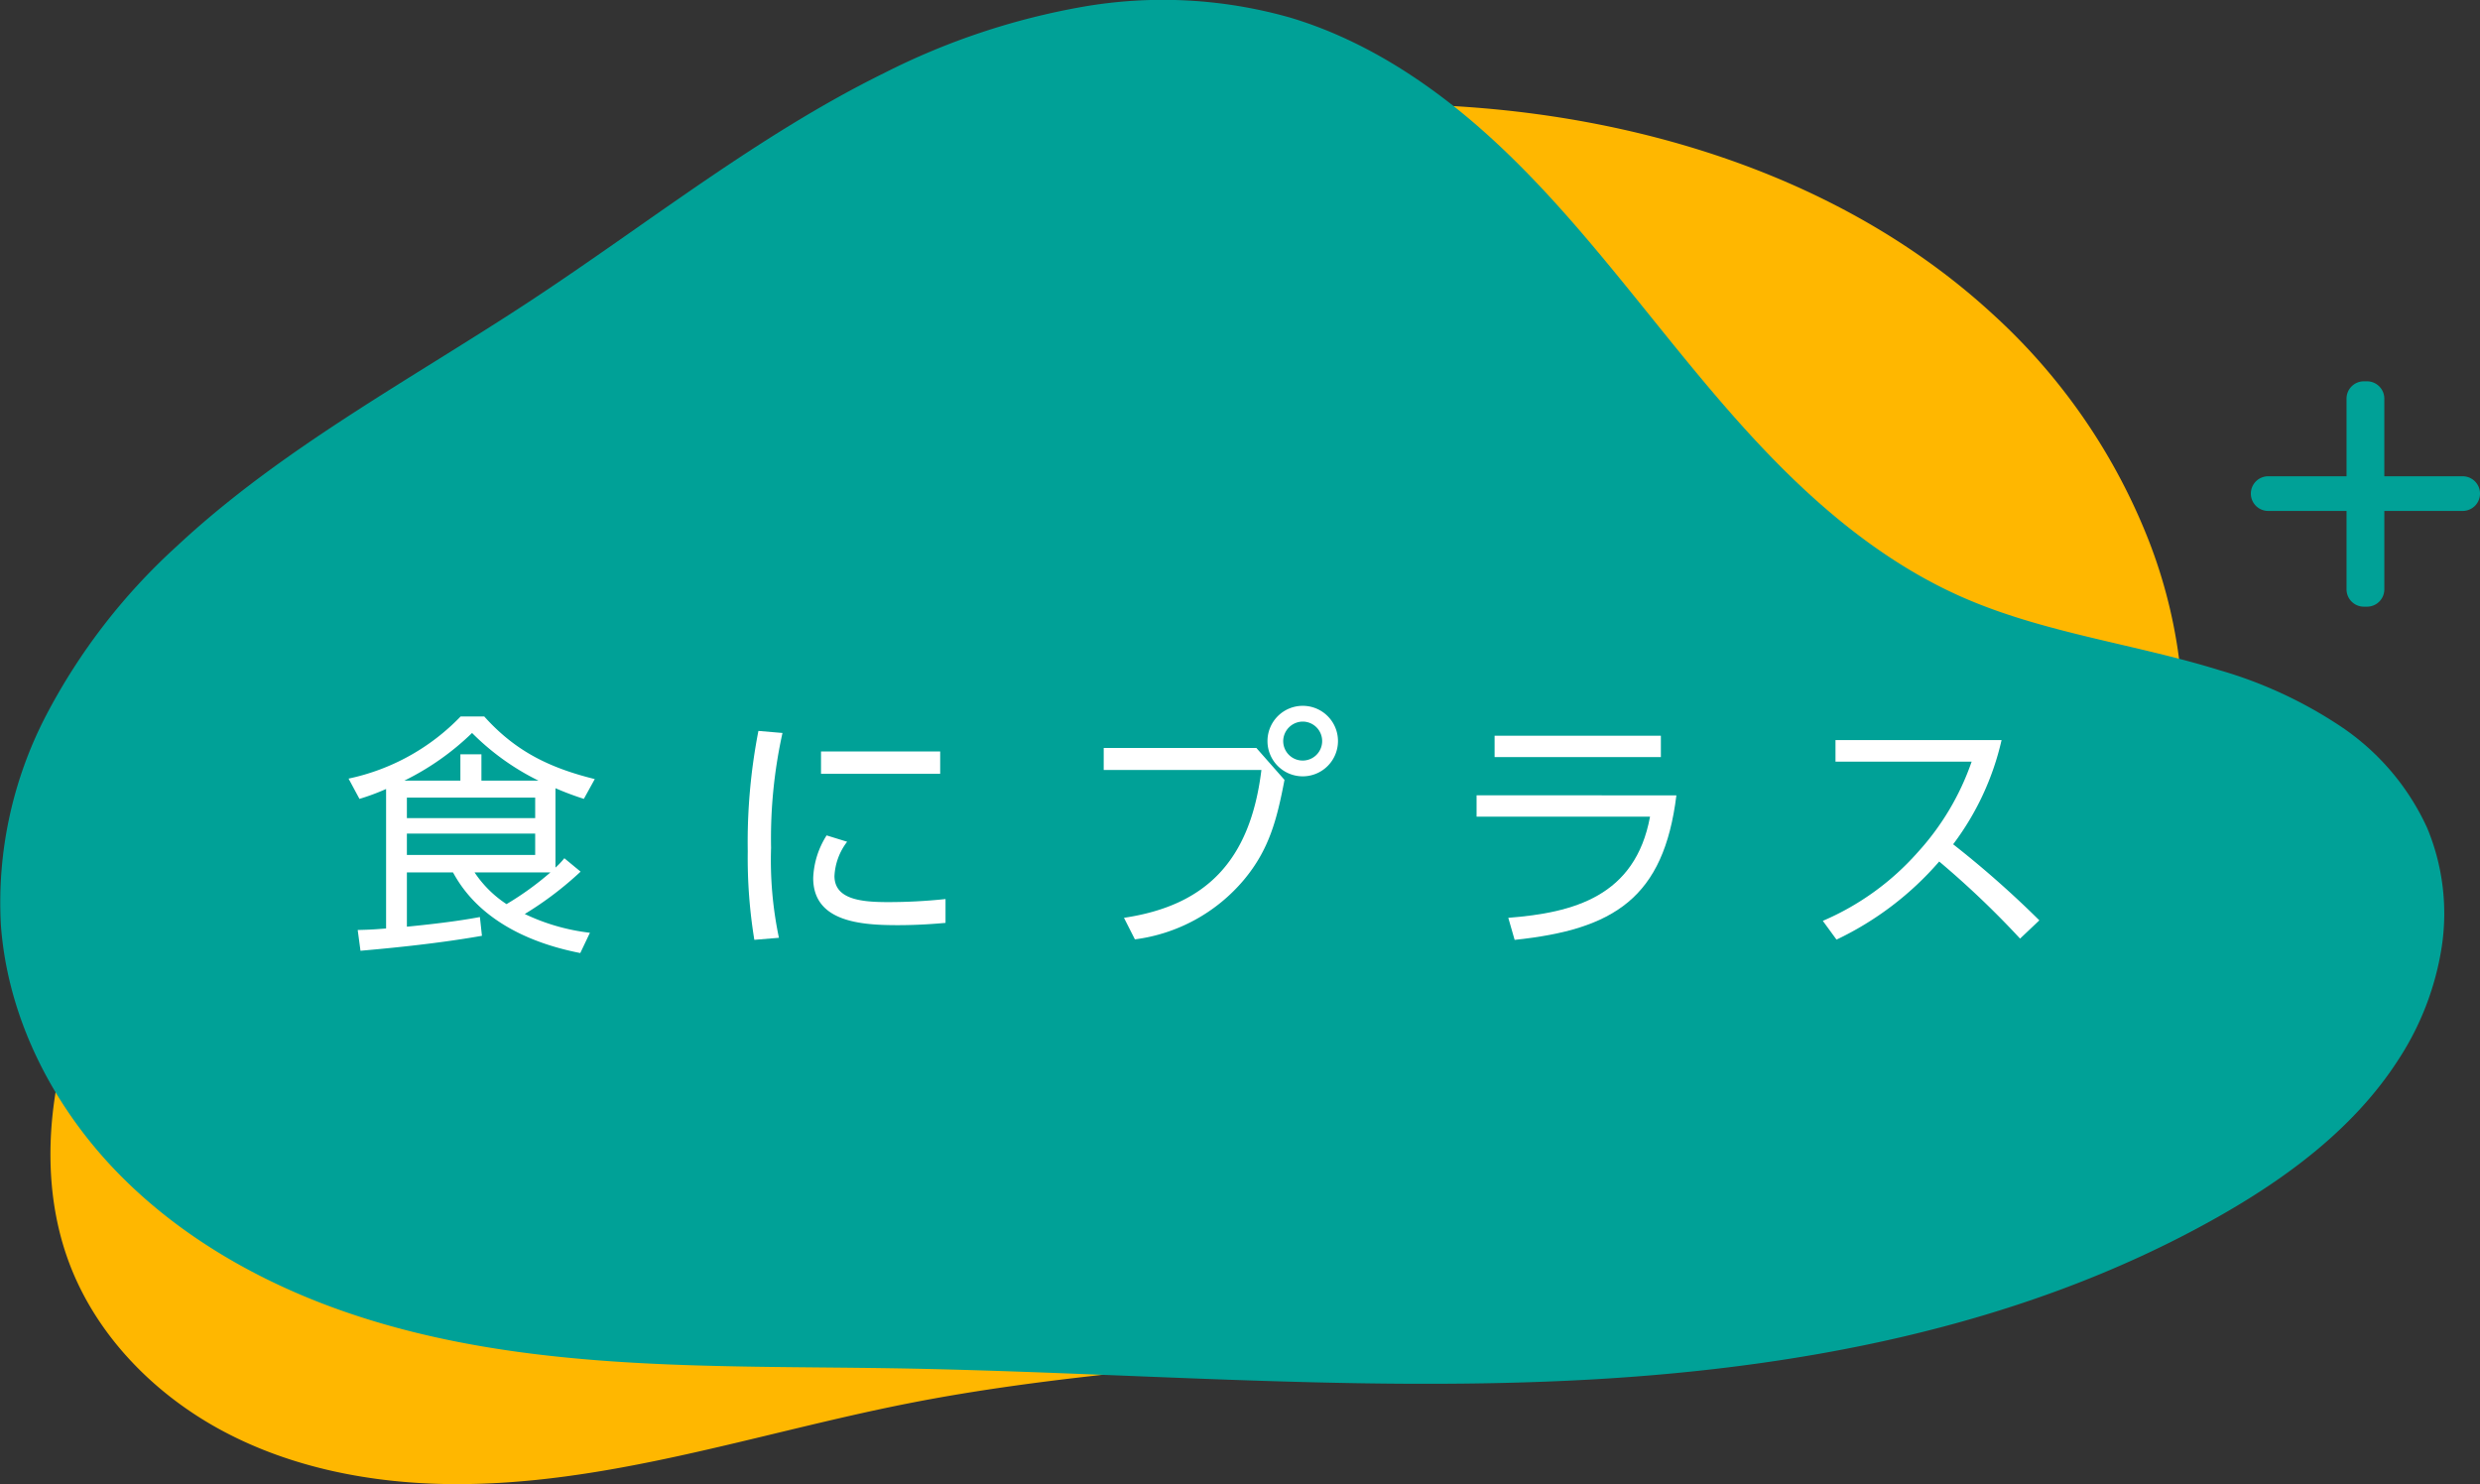
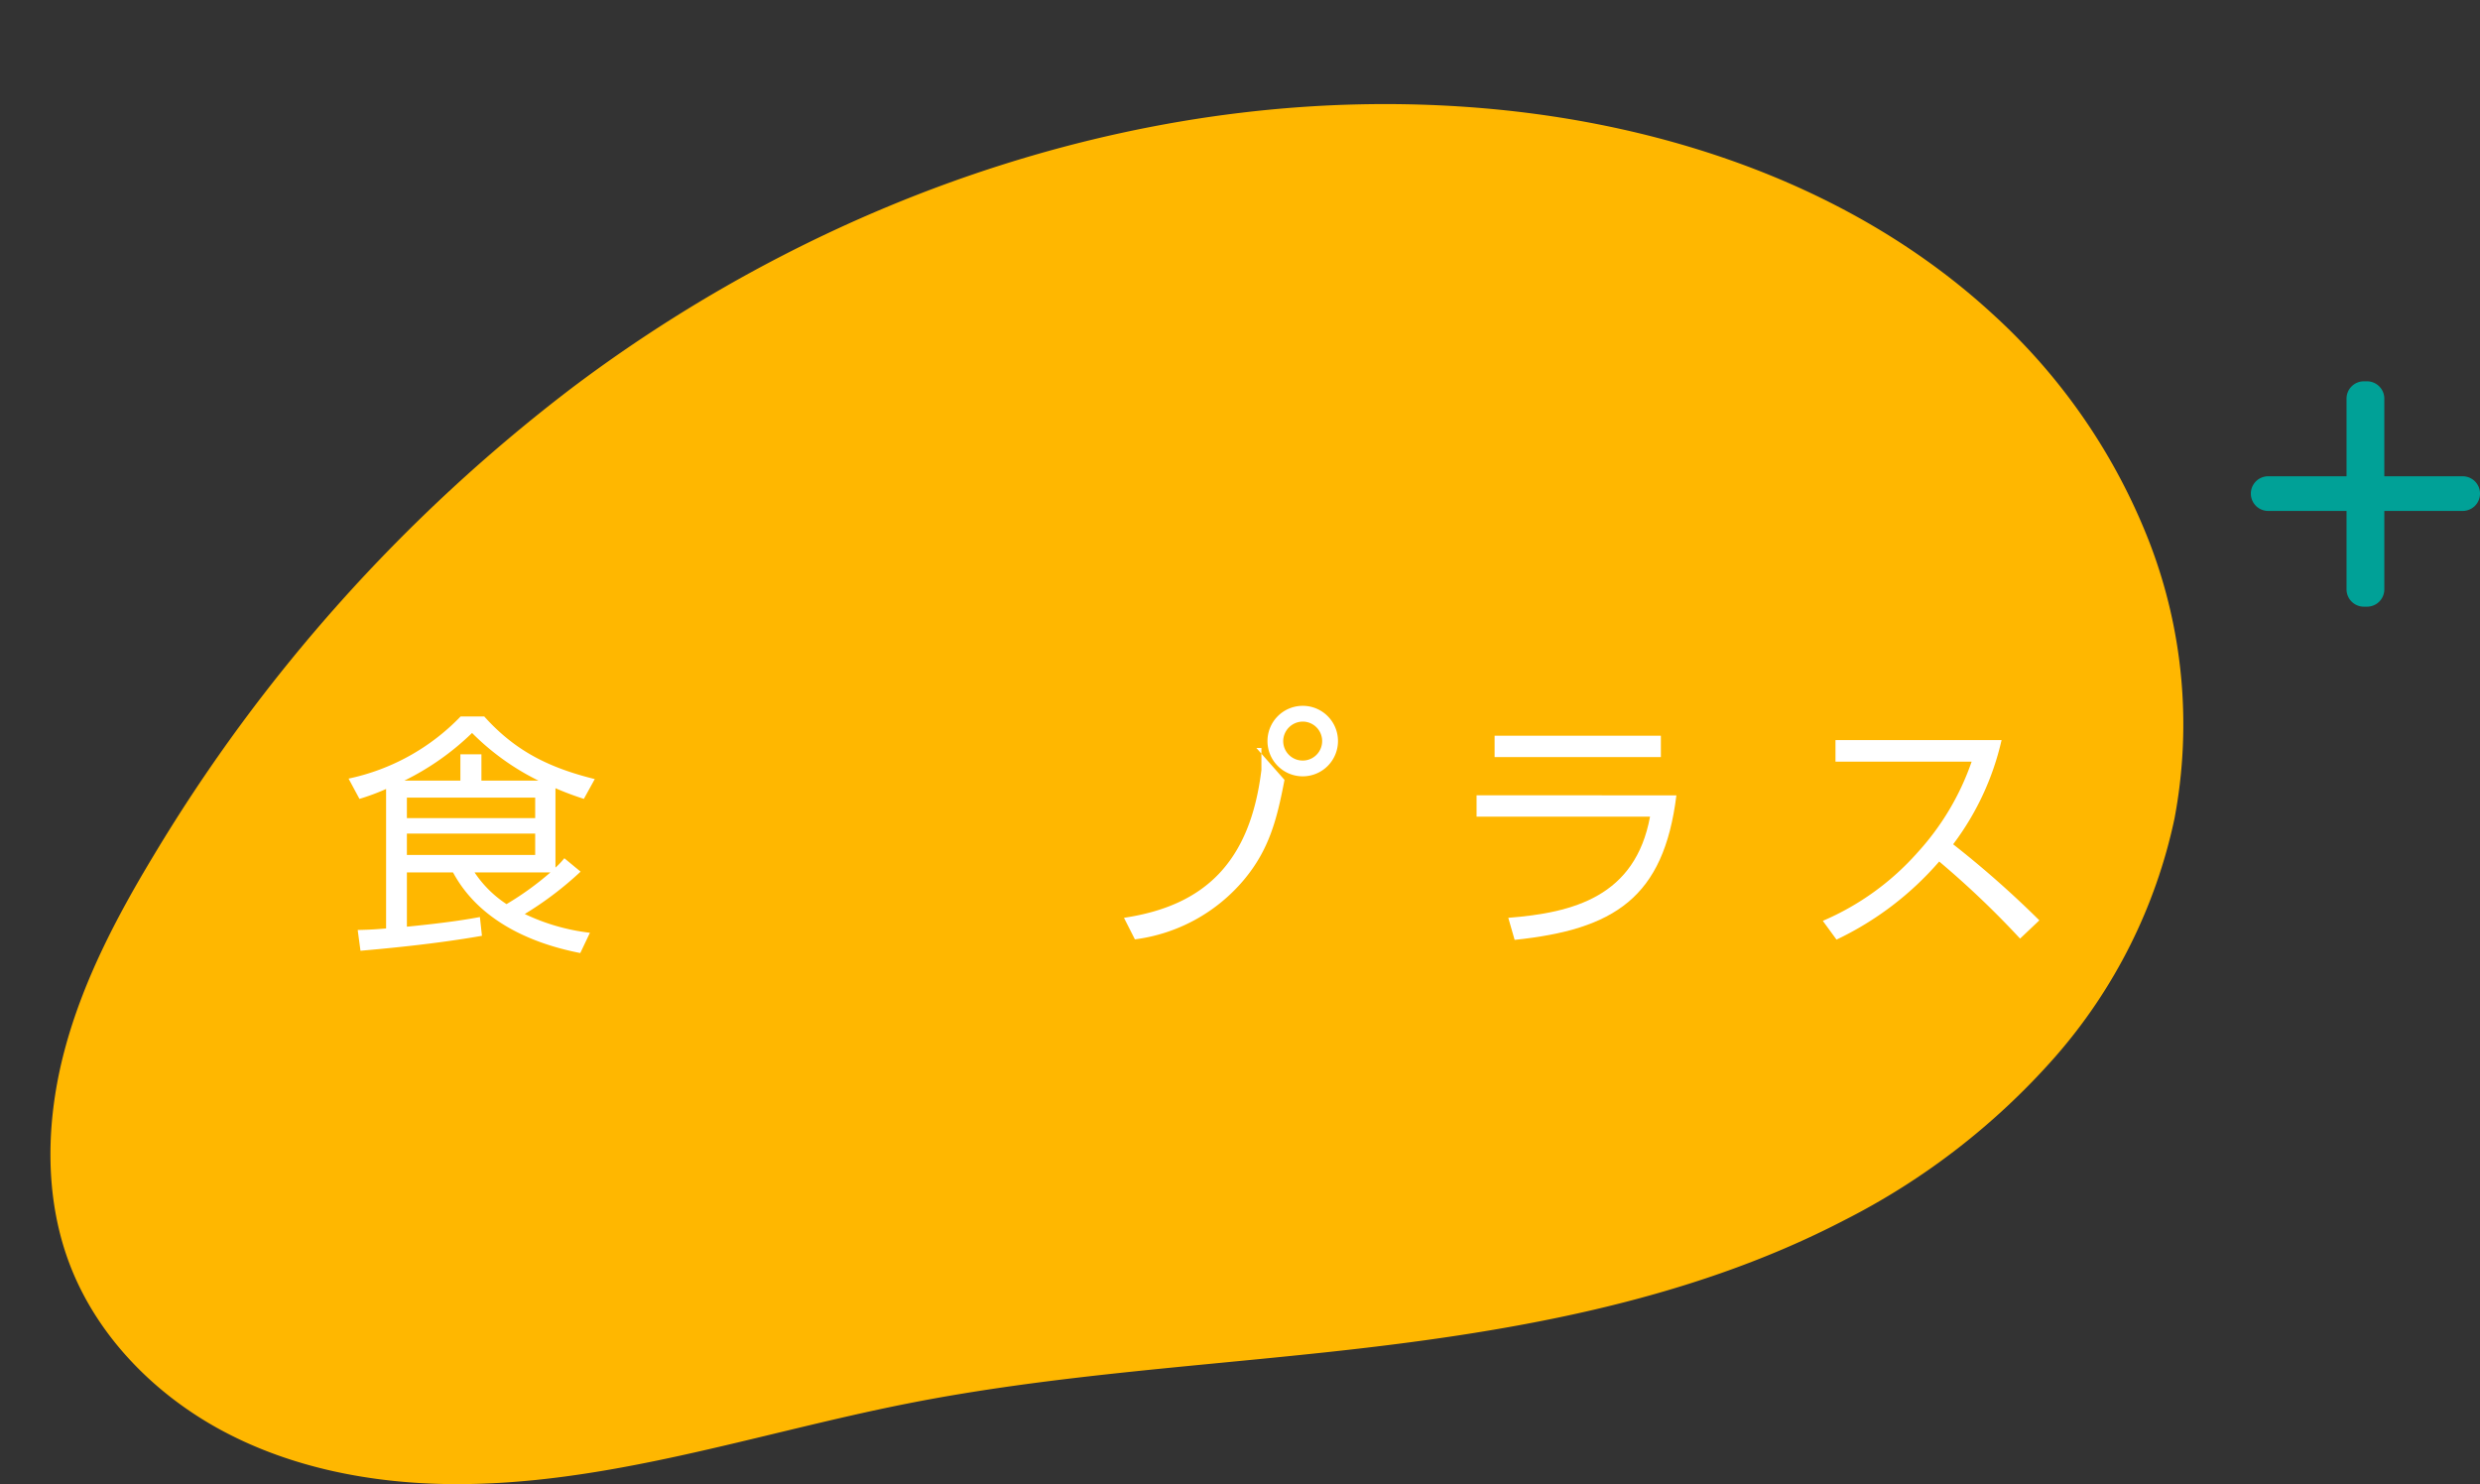
<svg xmlns="http://www.w3.org/2000/svg" id="グループ_958" data-name="グループ 958" width="267.355" height="160" viewBox="0 0 267.355 160">
  <rect x="0" y="0" width="267.355" height="160" fill="#333333" stroke="none" />
  <defs>
    <clipPath id="clip-path">
      <rect id="長方形_501" data-name="長方形 501" width="267.355" height="160" fill="none" />
    </clipPath>
  </defs>
  <g id="グループ_957" data-name="グループ 957" transform="translate(0 0)" clip-path="url(#clip-path)">
    <path id="パス_3435" data-name="パス 3435" d="M96.312,147.923c-16.488,3.246-32.726,8.91-49.526,8.705-8.4-.1-16.894-1.736-24.313-5.675S8.765,140.636,5.82,132.768c-2.707-7.237-2.484-15.338-.517-22.81s5.593-14.4,9.585-21.019A179.144,179.144,0,0,1,60.117,38.382C88.049,17.35,123.345,5.357,158.186,8.294c20.068,1.691,40.194,8.564,55.008,22.206a65.067,65.067,0,0,1,16.929,24.69,54.585,54.585,0,0,1,2.664,29.7,56.86,56.86,0,0,1-12.849,25.663,76.144,76.144,0,0,1-22.8,17.656c-17.172,8.911-36.677,12.157-55.91,14.219-15,1.61-30.11,2.58-44.914,5.494" transform="translate(1.631 3.366)" fill="#ffb700" />
-     <path id="パス_3436" data-name="パス 3436" d="M.091,99.646c.694,9.882,5.414,19.263,12.255,26.429s15.7,12.212,25.075,15.425c18.743,6.428,39.051,5.693,58.865,6.011,24.255.391,48.509,2.468,72.74,1.337s48.8-5.661,69.933-17.574c7.611-4.291,14.866-9.671,19.589-17.024a30.789,30.789,0,0,0,4.677-12.138,23.976,23.976,0,0,0-1.563-12.848A26.331,26.331,0,0,0,252.4,78.352a47.005,47.005,0,0,0-13.094-6.09c-9.231-2.866-19.018-4.016-27.857-7.925-7.381-3.266-13.835-8.354-19.529-14.072s-10.688-12.087-15.766-18.359-10.278-12.492-16.319-17.843S146.845,4.224,139.115,1.906A50.205,50.205,0,0,0,116.7.736,76.467,76.467,0,0,0,95.3,7.883C81.765,14.552,69.875,24.073,57.27,32.376c-12.954,8.532-26.837,15.9-38.18,26.48A65.768,65.768,0,0,0,4.943,77.174,43.716,43.716,0,0,0,.091,99.646" transform="translate(0 0)" fill="#00a197" />
    <path id="パス_3437" data-name="パス 3437" d="M48.61,70.364a8.4,8.4,0,0,0,.957-1.011l1.75,1.447A36.783,36.783,0,0,1,45.3,75.365a22.213,22.213,0,0,0,7.025,2.023l-1.04,2.187c-9.894-1.941-12.818-7.08-13.721-8.692H32.593v5.85c4.51-.439,6.67-.82,7.871-1.04l.22,2.023c-5.277.93-10.935,1.421-13.094,1.613l-.3-2.24c1.421-.029,2.048-.083,3.06-.164V61.889a24.291,24.291,0,0,1-2.87,1.067l-1.176-2.187a23.5,23.5,0,0,0,12.082-6.7H40.93c3.334,3.717,6.968,5.523,11.917,6.751l-1.176,2.133a31.883,31.883,0,0,1-3.061-1.149Zm-1.831-9.377a26.8,26.8,0,0,1-7.161-5.138,28.5,28.5,0,0,1-7.3,5.138H38.36V58.145h2.268v2.843Zm-.356,1.831H32.592v2.214H46.423Zm0,3.881H32.592V69H46.423ZM39.89,70.883A12.093,12.093,0,0,0,43.334,74.3a32.247,32.247,0,0,0,4.73-3.417Z" transform="translate(11.272 23.17)" fill="#fff" />
-     <path id="パス_3438" data-name="パス 3438" d="M60.174,55.381a52.558,52.558,0,0,0-1.23,12.382,40.63,40.63,0,0,0,.847,9.7l-2.651.219a54.614,54.614,0,0,1-.71-9.538,62.482,62.482,0,0,1,1.149-12.984Zm6.97,11.727a6.584,6.584,0,0,0-1.366,3.69c0,2.487,2.787,2.816,5.713,2.816a58.464,58.464,0,0,0,6.26-.329v2.57c-.93.083-2.843.246-5.165.246-4.046,0-9.1-.383-9.1-5.084a9.164,9.164,0,0,1,1.447-4.593Zm10.031-7.325H64.328V57.377H77.175Z" transform="translate(24.181 23.638)" fill="#fff" />
-     <path id="パス_3439" data-name="パス 3439" d="M99.748,57.806l3.034,3.444c-.821,4.318-1.667,7.515-4.346,10.741a18.407,18.407,0,0,1-11.781,6.453l-1.177-2.324c8.8-1.311,13.614-6.1,14.815-15.935h-17V57.806Zm8.8-.739a3.8,3.8,0,1,1-3.8-3.8,3.792,3.792,0,0,1,3.8,3.8m-5.905,0a2.1,2.1,0,1,0,2.106-2.1,2.124,2.124,0,0,0-2.106,2.1" transform="translate(35.692 22.826)" fill="#fff" />
+     <path id="パス_3439" data-name="パス 3439" d="M99.748,57.806l3.034,3.444c-.821,4.318-1.667,7.515-4.346,10.741a18.407,18.407,0,0,1-11.781,6.453l-1.177-2.324c8.8-1.311,13.614-6.1,14.815-15.935V57.806Zm8.8-.739a3.8,3.8,0,1,1-3.8-3.8,3.792,3.792,0,0,1,3.8,3.8m-5.905,0a2.1,2.1,0,1,0,2.106-2.1,2.124,2.124,0,0,0-2.106,2.1" transform="translate(35.692 22.826)" fill="#fff" />
    <path id="パス_3440" data-name="パス 3440" d="M132.973,61.95c-1.367,11.044-6.7,14.459-17.439,15.581l-.684-2.378c7.025-.547,13.694-2.3,15.281-10.907h-18.7v-2.3ZM131.3,57.823H113.374v-2.3H131.3Z" transform="translate(47.75 23.794)" fill="#fff" />
    <path id="パス_3441" data-name="パス 3441" d="M156.832,55.852a29.5,29.5,0,0,1-5.221,11.234,107.369,107.369,0,0,1,9.294,8.2l-2.078,1.968a97.448,97.448,0,0,0-8.718-8.31,33.862,33.862,0,0,1-11.071,8.42l-1.476-2.023a28.7,28.7,0,0,0,10.222-7.38,28.135,28.135,0,0,0,5.823-9.787H138.928V55.852Z" transform="translate(58.946 23.933)" fill="#fff" />
    <path id="パス_3442" data-name="パス 3442" d="M180.179,42.751h-8.447a1.868,1.868,0,0,1,0-3.736h8.447v-8.37a1.868,1.868,0,0,1,1.867-1.868h.339a1.868,1.868,0,0,1,1.867,1.868v8.37H192.7a1.868,1.868,0,1,1,0,3.736h-8.447v8.455a1.867,1.867,0,0,1-1.867,1.867h-.339a1.867,1.867,0,0,1-1.867-1.867Z" transform="translate(72.788 12.331)" fill="#00a197" />
  </g>
</svg>